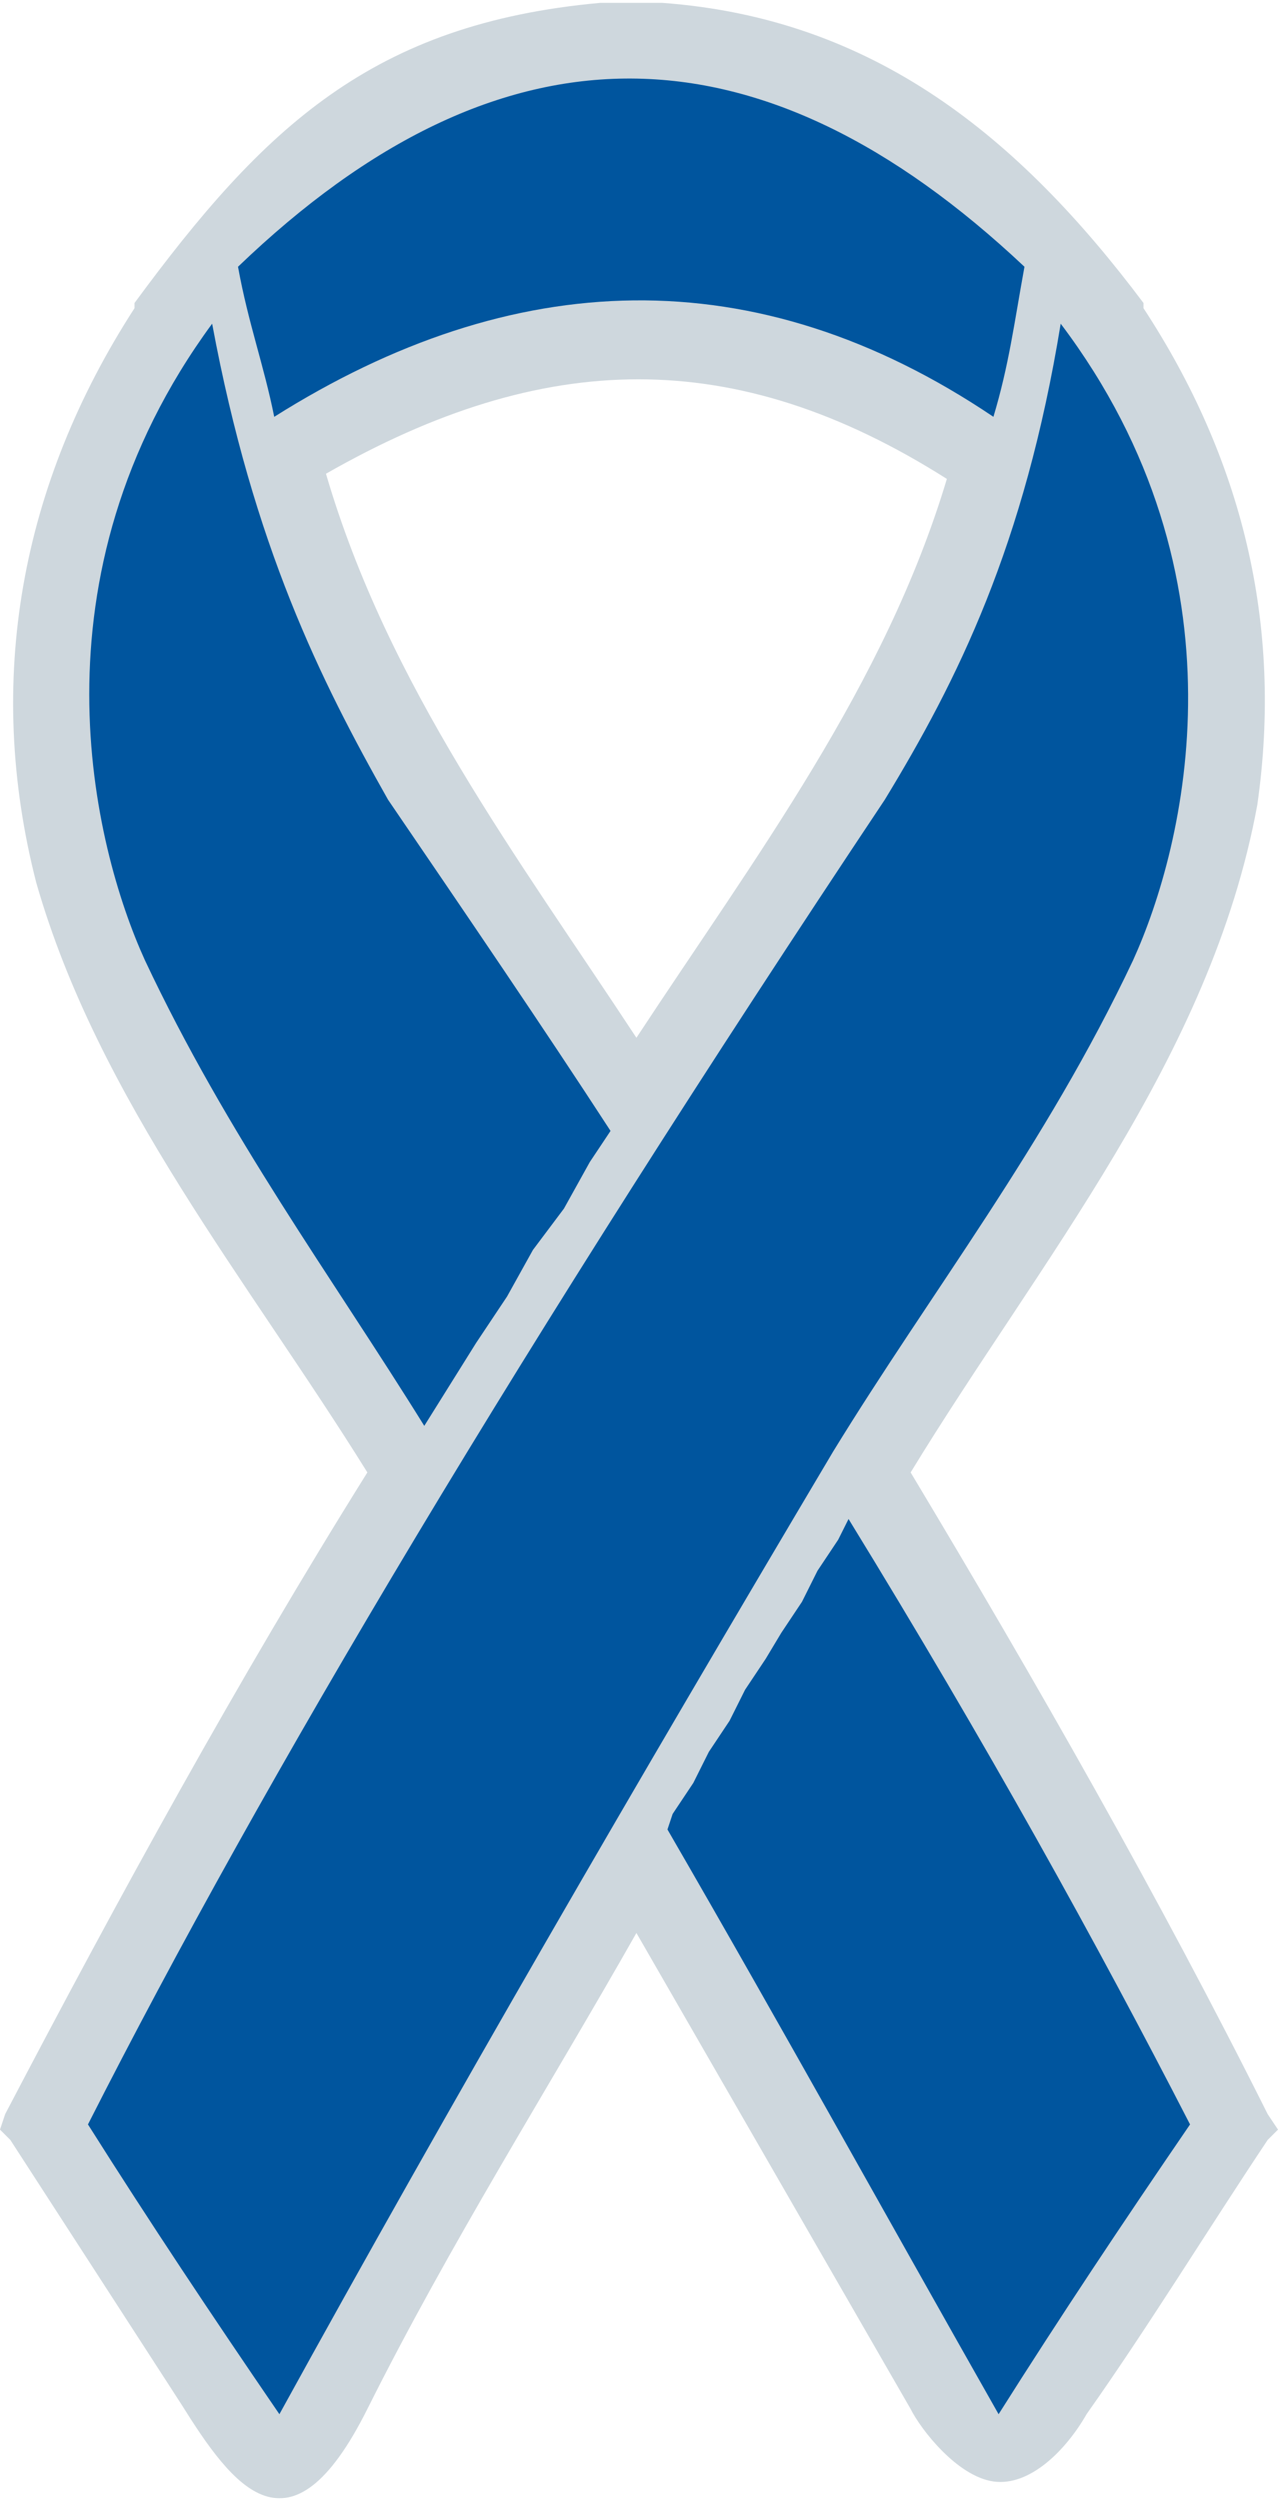
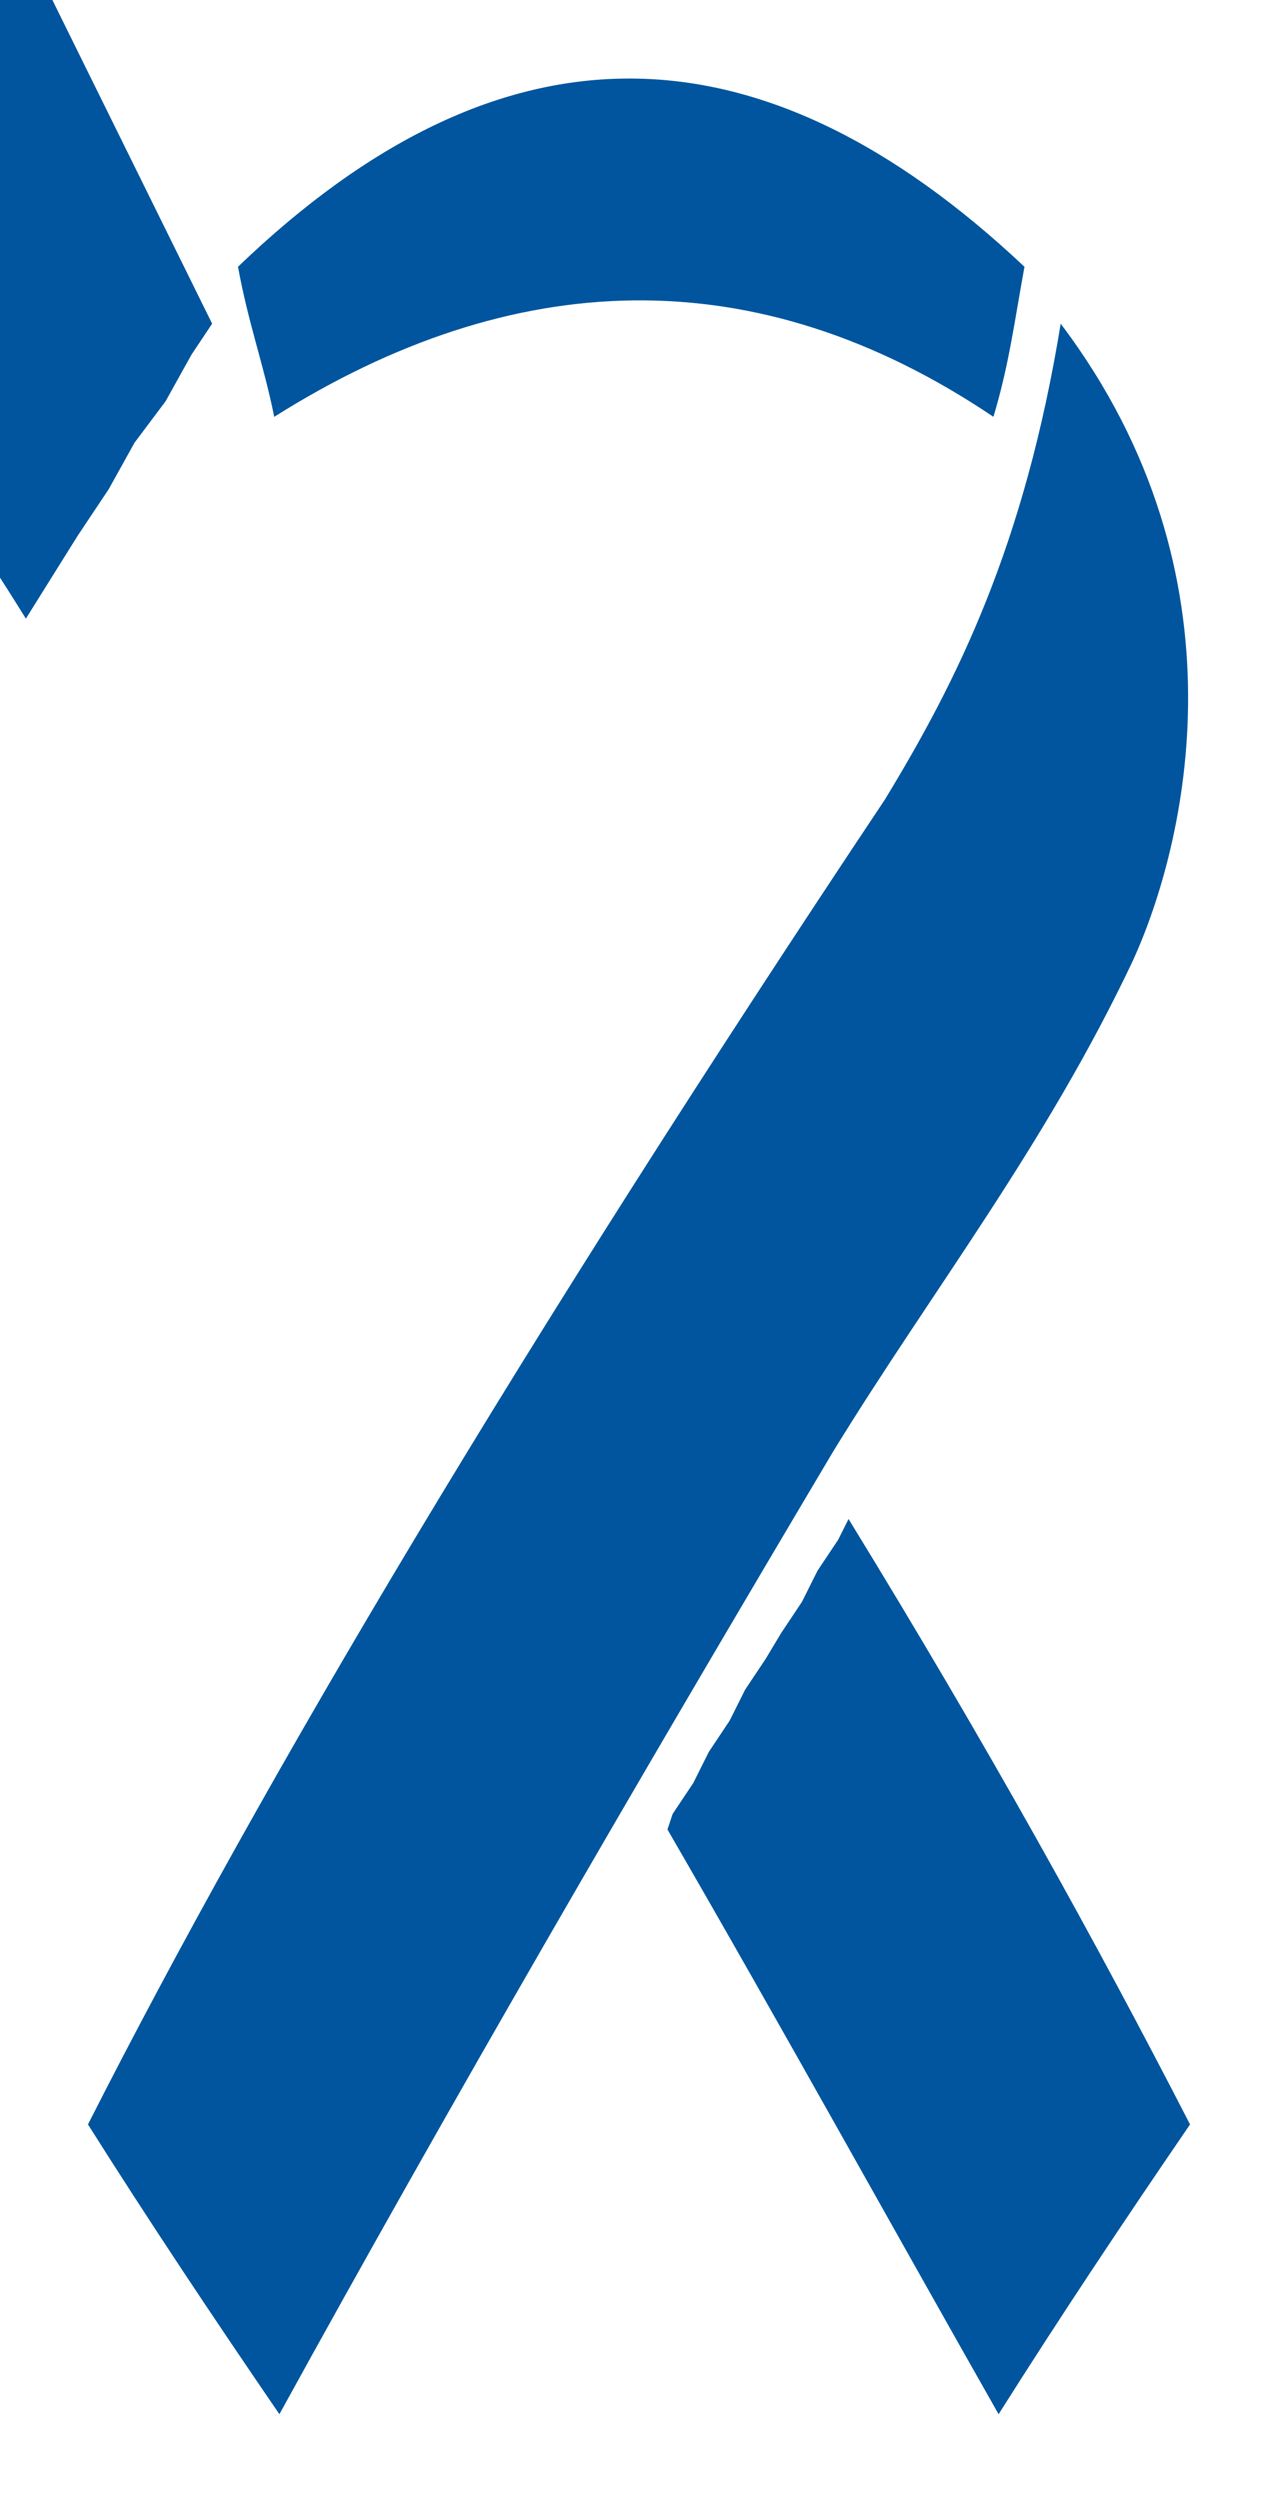
<svg xmlns="http://www.w3.org/2000/svg" xml:space="preserve" width="6.892in" height="13.48in" version="1.1" shape-rendering="geometricPrecision" text-rendering="geometricPrecision" image-rendering="optimizeQuality" fill-rule="evenodd" clip-rule="evenodd" viewBox="0 0 247 482">
  <g id="Layer_x0020_1">
    <g id="_1052498080">
-       <path fill="#CED7DD" d="M123 373c-17,30 -36,60 -52,92 -15,30 -26,15 -36,-1 -11,-17 -22,-34 -33,-51l-2 -2 1 -3c22,-42 45,-84 70,-124 -23,-37 -52,-72 -64,-114l0 0c-10,-39 -3,-77 19,-111l0 -1 0 0c25,-34 46,-54 90,-58l1 0 0 0c3,0 7,0 11,0 41,3 69,26 93,58l0 0 0 1c19,29 27,61 22,96l0 0c-9,49 -42,88 -67,129 24,40 48,82 69,124l2 3 -2 2c-12,18 -23,36 -35,53 -4,7 -11,14 -18,13 -7,-1 -14,-10 -16,-14l-53 -92zm60 -281c-41,-26 -78,-25 -120,-1 12,41 37,74 60,109 23,-35 48,-68 60,-108z" />
-       <path fill="#00559E" d="M205 62c-7,43 -20,69 -34,92 -70,105 -120,189 -154,256 12,19 24,37 37,56 33,-60 69,-122 107,-186 19,-31 41,-59 58,-95 10,-22 23,-74 -14,-123zm-164 0c8,43 21,69 34,92 15,22 30,44 43,64l-4 6 -5 9 -6 8 -5 9 -6 9 -5 8 -5 8c-18,-29 -38,-56 -54,-90 -10,-22 -23,-74 13,-123zm123 231c27,44 48,82 66,117 -13,19 -25,37 -37,56 -21,-37 -42,-75 -64,-113l1 -3 4 -6 3 -6 4 -6 3 -6 4 -6 3 -5 4 -6 3 -6 4 -6 2 -4zm-118 -242c2,11 5,19 7,29 46,-29 93,-31 139,0 3,-10 4,-18 6,-29 -51,-48 -101,-49 -152,0z" />
+       <path fill="#00559E" d="M205 62c-7,43 -20,69 -34,92 -70,105 -120,189 -154,256 12,19 24,37 37,56 33,-60 69,-122 107,-186 19,-31 41,-59 58,-95 10,-22 23,-74 -14,-123zm-164 0l-4 6 -5 9 -6 8 -5 9 -6 9 -5 8 -5 8c-18,-29 -38,-56 -54,-90 -10,-22 -23,-74 13,-123zm123 231c27,44 48,82 66,117 -13,19 -25,37 -37,56 -21,-37 -42,-75 -64,-113l1 -3 4 -6 3 -6 4 -6 3 -6 4 -6 3 -5 4 -6 3 -6 4 -6 2 -4zm-118 -242c2,11 5,19 7,29 46,-29 93,-31 139,0 3,-10 4,-18 6,-29 -51,-48 -101,-49 -152,0z" />
    </g>
  </g>
</svg>